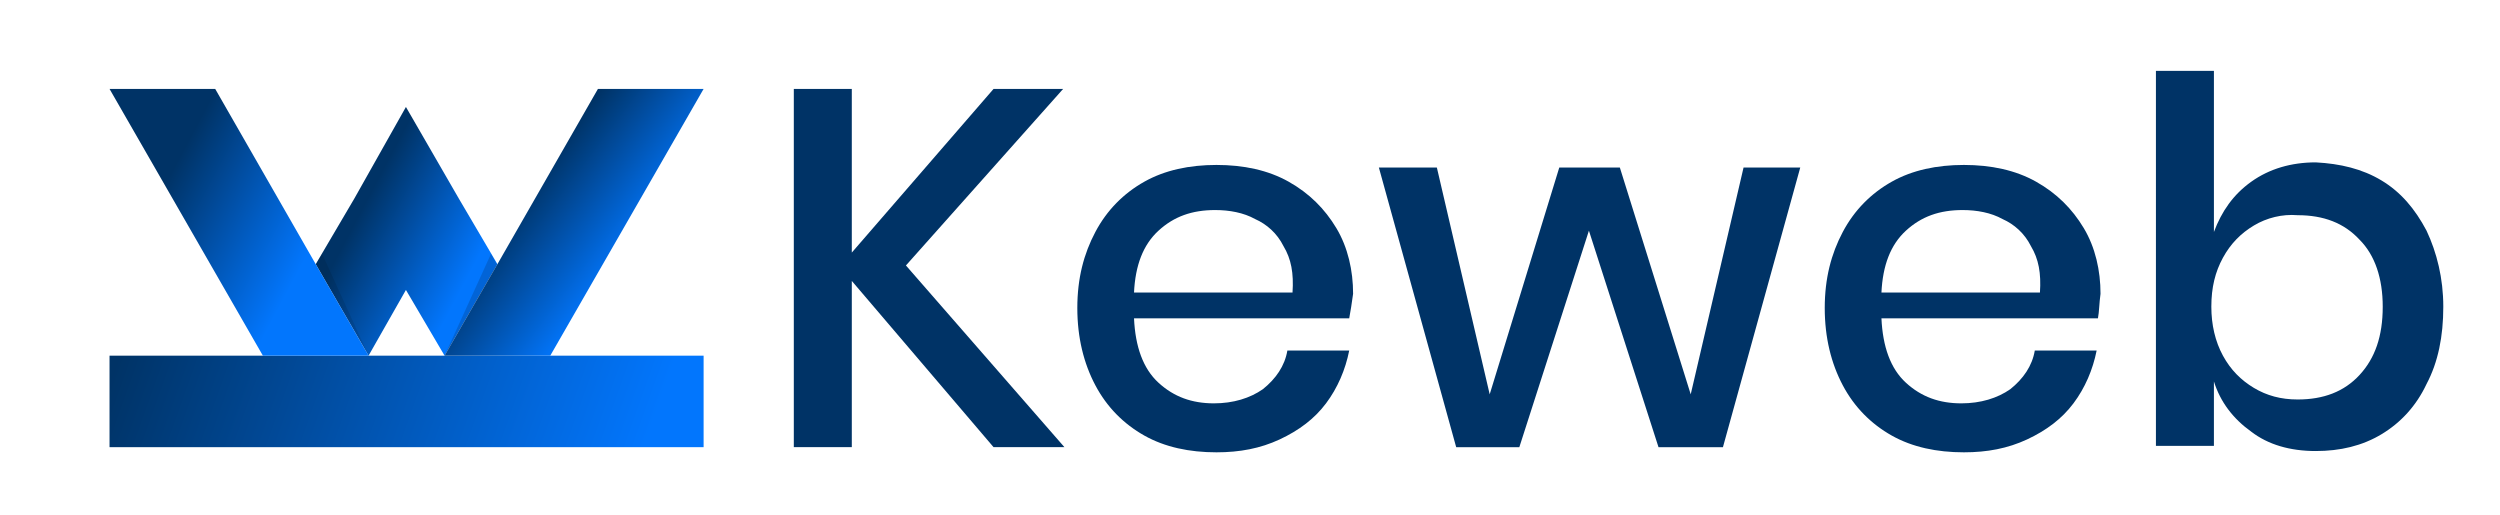
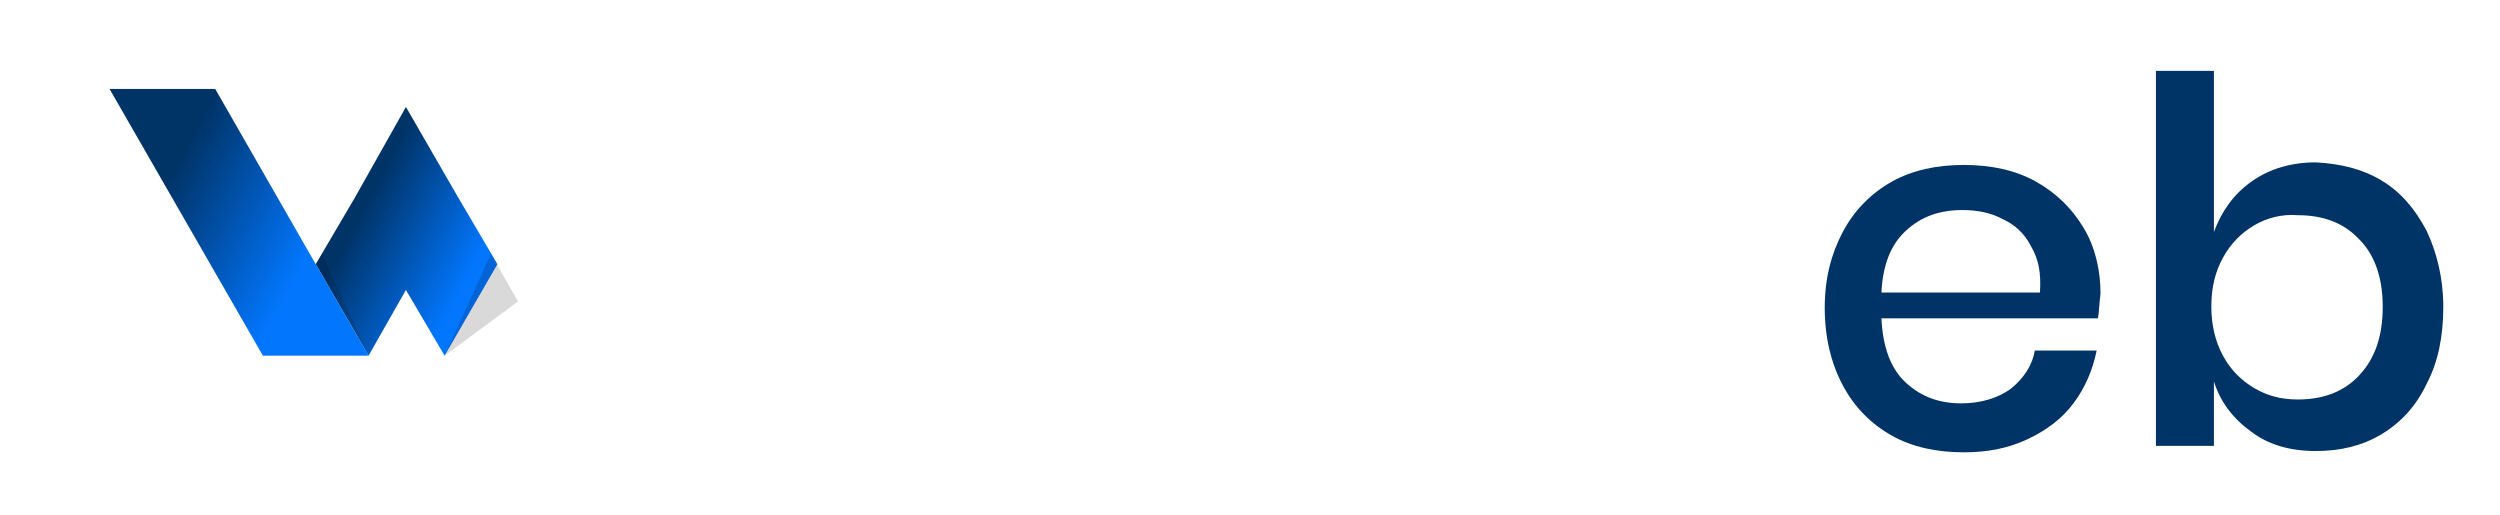
<svg xmlns="http://www.w3.org/2000/svg" version="1.1" id="Layer_1" x="0px" y="0px" viewBox="0 0 194 40" style="enable-background:new 0 0 194 40;" xml:space="preserve">
  <style type="text/css">
	.st0{fill:#AF174A;}
	.st1{fill:url(#SVGID_1_);}
	.st2{fill:url(#SVGID_2_);}
	.st3{opacity:0.15;enable-background:new    ;}
	.st4{fill:url(#SVGID_3_);}
	.st5{opacity:0.1;enable-background:new    ;}
	.st6{fill:url(#SVGID_4_);}
	.st7{fill:none;}
	.st8{enable-background:new    ;}
	.st9{fill:#003366;}
</style>
  <polygon class="st0" points="168.1,-54.4 168,-54.5 168,-54.4 " />
  <g>
    <linearGradient id="SVGID_1_" gradientUnits="userSpaceOnUse" x1="27.819" y1="24.262" x2="36.427" y2="19.723" gradientTransform="matrix(1 0 0 -1 0 41)">
      <stop offset="0" style="stop-color:#003366" />
      <stop offset="1" style="stop-color:#0276FD" />
    </linearGradient>
    <polygon class="st1" points="35.6,15.4 31.5,8.3 27.5,15.4 24.5,20.5 28.6,27.6 31.5,22.5 34.5,27.6 38.6,20.5  " />
    <linearGradient id="SVGID_2_" gradientUnits="userSpaceOnUse" x1="10.642" y1="17.341" x2="49.065" y2="3.647" gradientTransform="matrix(1 0 0 -1 0 41)">
      <stop offset="0" style="stop-color:#003366" />
      <stop offset="1" style="stop-color:#0276FD" />
    </linearGradient>
-     <rect x="8.5" y="27.6" class="st2" width="46.1" height="7.1" />
    <polygon class="st3" points="38.1,19.7 34.5,27.6 34.5,27.6 40.2,23.4  " />
    <linearGradient id="SVGID_3_" gradientUnits="userSpaceOnUse" x1="40.983" y1="26.474" x2="48.652" y2="20.683" gradientTransform="matrix(1 0 0 -1 0 41)">
      <stop offset="0" style="stop-color:#003366" />
      <stop offset="1" style="stop-color:#0276FD" />
    </linearGradient>
-     <polygon class="st4" points="38.6,20.5 34.5,27.6 42.7,27.6 54.6,6.9 46.4,6.9  " />
    <polygon class="st5" points="25,19.7 28.6,27.6 28.6,27.6 22.8,23.4  " />
    <linearGradient id="SVGID_4_" gradientUnits="userSpaceOnUse" x1="12.868" y1="26.81" x2="23.746" y2="21.019" gradientTransform="matrix(1 0 0 -1 0 41)">
      <stop offset="0" style="stop-color:#003366" />
      <stop offset="1" style="stop-color:#0276FD" />
    </linearGradient>
    <polygon class="st6" points="20.4,27.6 28.6,27.6 24.5,20.5 16.7,6.9 8.5,6.9  " />
  </g>
  <g>
    <rect x="58.9" y="5.6" class="st7" width="132.4" height="30.5" />
  </g>
  <g class="st8">
-     <path class="st9" d="M70.3,20.6l12.3,14.1h-5.5l-11-12.9v12.9h-4.5V6.9h4.5v12.7l11-12.7h5.4L70.3,20.6z" />
-   </g>
+     </g>
  <g class="st8">
-     <path class="st9" d="M104.7,24.7H88c0.1,2.2,0.7,3.9,1.9,5c1.2,1.1,2.6,1.6,4.3,1.6c1.5,0,2.8-0.4,3.8-1.1c1-0.8,1.7-1.8,1.9-3h4.8   c-0.3,1.5-0.9,2.9-1.8,4.1c-0.9,1.2-2.1,2.1-3.6,2.8c-1.5,0.7-3.1,1-4.9,1c-2.1,0-4-0.4-5.6-1.3c-1.6-0.9-2.9-2.2-3.8-3.9   c-0.9-1.7-1.4-3.7-1.4-6c0-2.3,0.5-4.2,1.4-5.9c0.9-1.7,2.2-3,3.8-3.9c1.6-0.9,3.5-1.3,5.6-1.3c2.1,0,4,0.4,5.6,1.3   c1.6,0.9,2.8,2.1,3.7,3.6c0.9,1.5,1.3,3.3,1.3,5.1C104.9,23.5,104.8,24.2,104.7,24.7z M99.6,19.1c-0.5-1-1.3-1.7-2.2-2.1   c-0.9-0.5-2-0.7-3.1-0.7c-1.8,0-3.2,0.5-4.4,1.6c-1.2,1.1-1.8,2.7-1.9,4.8h12.3C100.4,21.2,100.2,20.1,99.6,19.1z" />
-     <path class="st9" d="M139.7,13l-6,21.7h-5l-5.4-16.8l-5.4,16.8h-4.9l-6-21.7h4.5l4.1,17.6L121,13h4.7l5.5,17.6l4.1-17.6H139.7z" />
    <path class="st9" d="M162.8,24.7H146c0.1,2.2,0.7,3.9,1.9,5c1.2,1.1,2.6,1.6,4.3,1.6c1.5,0,2.8-0.4,3.8-1.1c1-0.8,1.7-1.8,1.9-3   h4.8c-0.3,1.5-0.9,2.9-1.8,4.1c-0.9,1.2-2.1,2.1-3.6,2.8c-1.5,0.7-3.1,1-4.9,1c-2.1,0-4-0.4-5.6-1.3c-1.6-0.9-2.9-2.2-3.8-3.9   c-0.9-1.7-1.4-3.7-1.4-6c0-2.3,0.5-4.2,1.4-5.9c0.9-1.7,2.2-3,3.8-3.9c1.6-0.9,3.5-1.3,5.6-1.3c2.1,0,4,0.4,5.6,1.3   c1.6,0.9,2.8,2.1,3.7,3.6c0.9,1.5,1.3,3.3,1.3,5.1C162.9,23.5,162.9,24.2,162.8,24.7z M157.6,19.1c-0.5-1-1.3-1.7-2.2-2.1   c-0.9-0.5-2-0.7-3.1-0.7c-1.8,0-3.2,0.5-4.4,1.6c-1.2,1.1-1.8,2.7-1.9,4.8h12.3C158.4,21.2,158.2,20.1,157.6,19.1z" />
    <path class="st9" d="M184.8,14c1.5,0.9,2.6,2.2,3.5,3.9c0.8,1.7,1.3,3.7,1.3,5.9c0,2.3-0.4,4.3-1.3,6c-0.8,1.7-2,3-3.5,3.9   c-1.5,0.9-3.2,1.3-5.1,1.3c-2,0-3.7-0.5-5-1.5c-1.4-1-2.4-2.3-2.9-3.9v5h-4.5V5.5h4.5V18c0.6-1.6,1.5-2.9,2.9-3.9   c1.4-1,3.1-1.5,5-1.5C181.6,12.7,183.3,13.1,184.8,14z M174.9,17.5c-1,0.6-1.8,1.4-2.4,2.5c-0.6,1.1-0.9,2.3-0.9,3.8   c0,1.4,0.3,2.7,0.9,3.8c0.6,1.1,1.4,1.9,2.4,2.5c1,0.6,2.1,0.9,3.4,0.9c2,0,3.6-0.6,4.8-1.9c1.2-1.3,1.8-3,1.8-5.3   c0-2.2-0.6-4-1.8-5.2c-1.2-1.3-2.8-1.9-4.8-1.9C177.1,16.6,175.9,16.9,174.9,17.5z" />
  </g>
</svg>